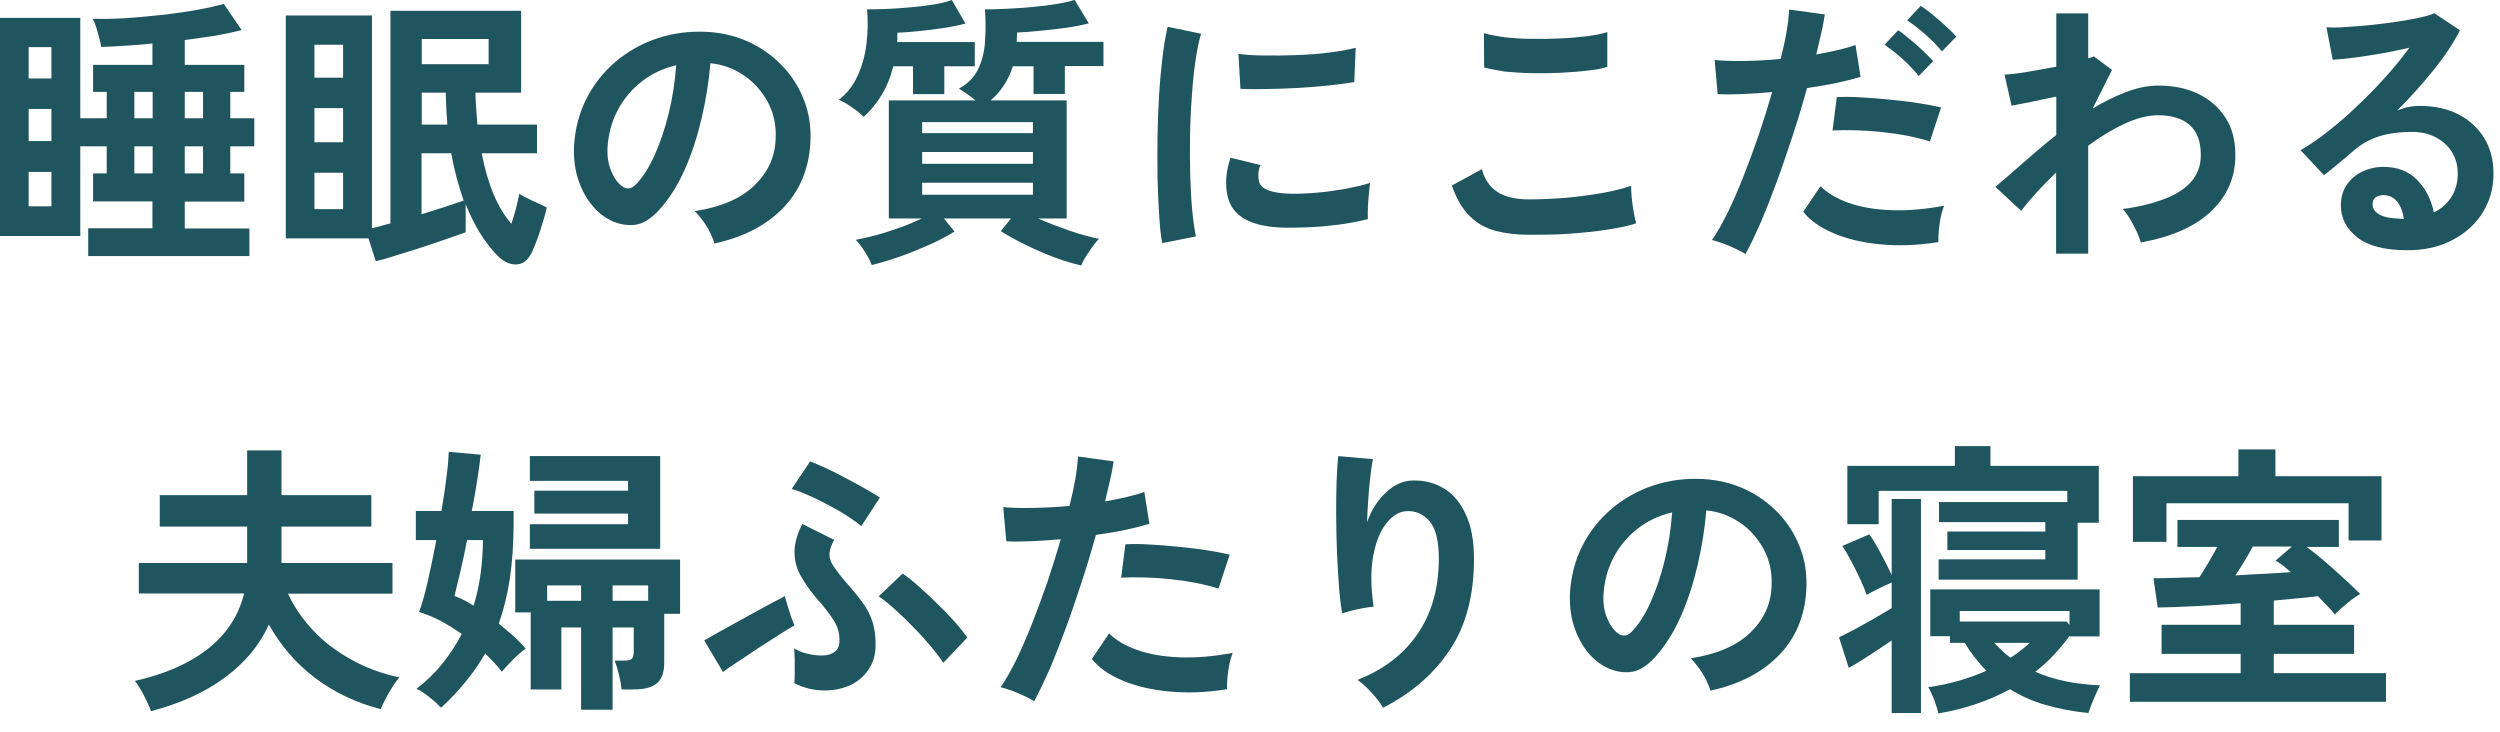
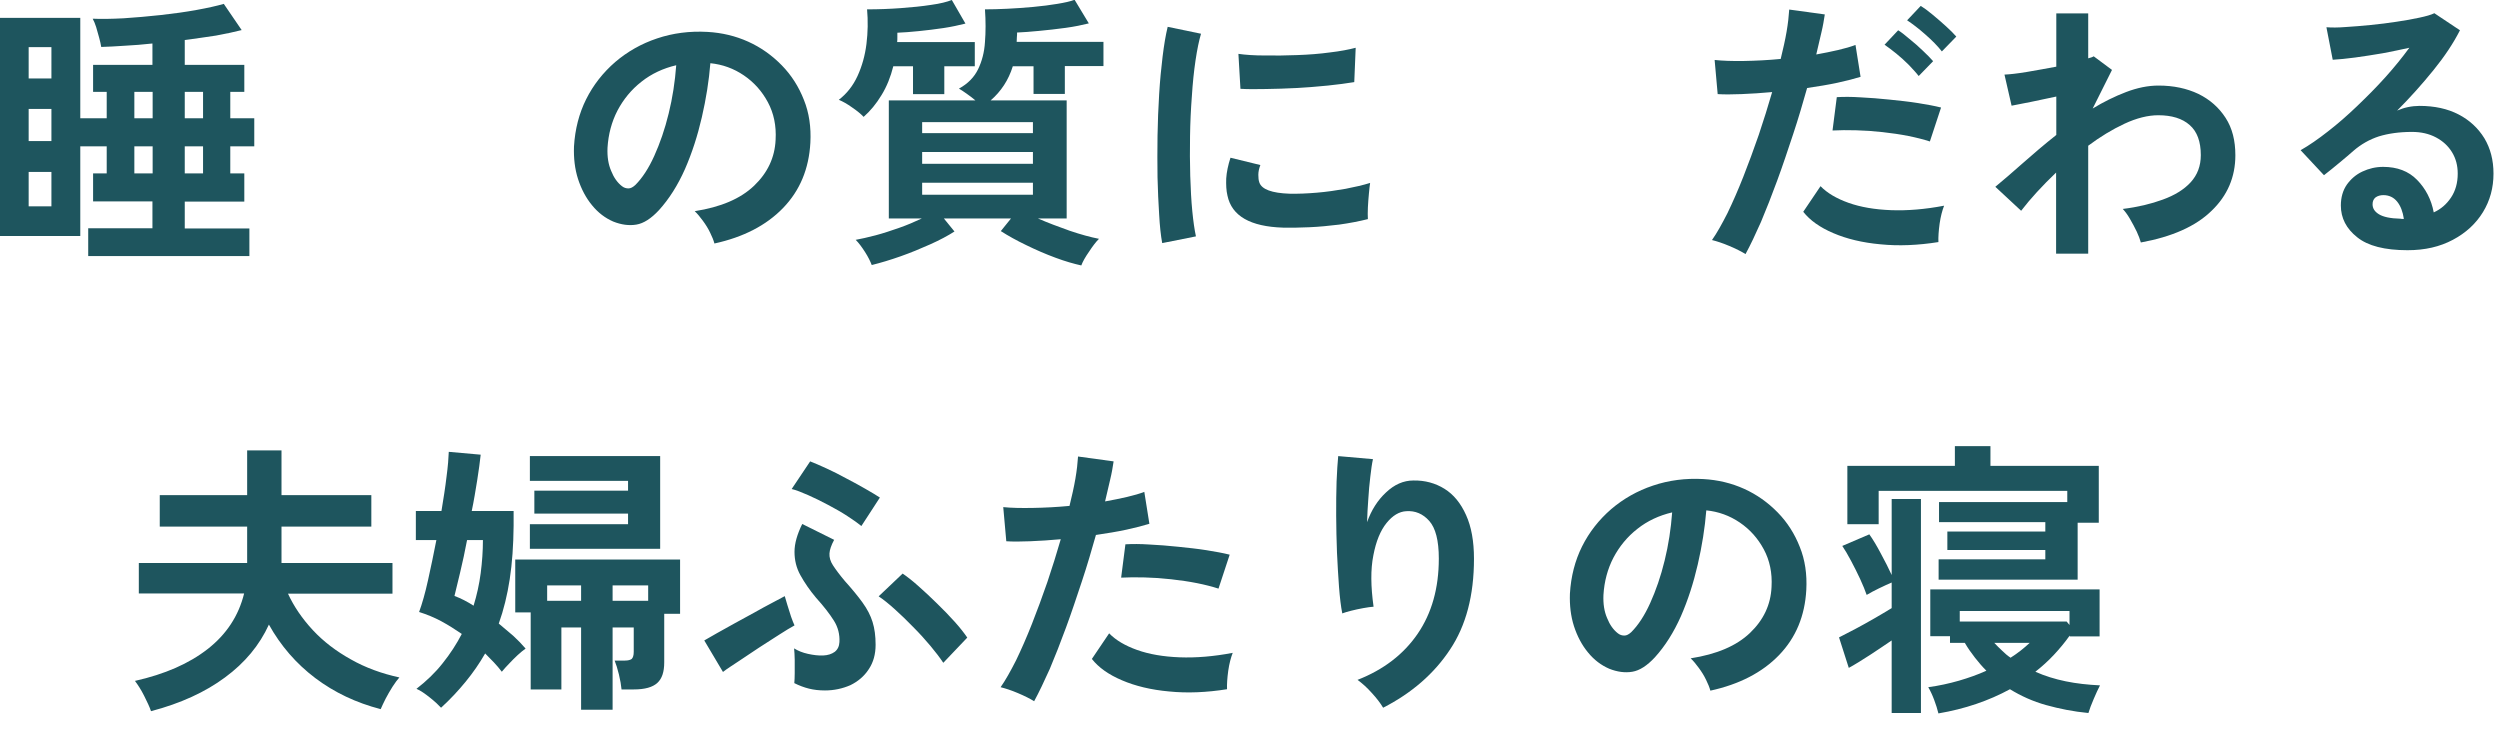
<svg xmlns="http://www.w3.org/2000/svg" version="1.1" id="レイヤー_1" x="0px" y="0px" width="123px" height="36px" viewBox="0 0 123 36" style="enable-background:new 0 0 123 36;" xml:space="preserve">
  <style type="text/css">
	.st0{fill:#1E555E;}
</style>
  <g>
    <g>
      <path class="st0" d="M4.34,12.59v-1.36H7.5V9.91H4.58V8.53h0.67V7.2h-1.3v4.41H0V0.88h3.95v4.94h1.3v-1.3H4.58V3.19H7.5V2.14    C7.03,2.19,6.57,2.23,6.14,2.25C5.71,2.28,5.32,2.3,4.98,2.31c-0.02-0.12-0.05-0.27-0.1-0.45c-0.05-0.18-0.1-0.35-0.15-0.53    C4.68,1.17,4.62,1.03,4.56,0.92C4.98,0.94,5.49,0.93,6.08,0.9c0.59-0.04,1.2-0.09,1.83-0.16s1.21-0.15,1.76-0.25s1-0.2,1.34-0.3    l0.88,1.29c-0.35,0.09-0.77,0.18-1.26,0.27C10.15,1.82,9.63,1.9,9.09,1.97v1.22h2.93v1.33h-0.69v1.3h1.18V7.2h-1.18v1.33h0.69    v1.39H9.09v1.32h3.18v1.36H4.34z M1.41,3.86h1.12V2.32H1.41V3.86z M1.41,6.94h1.12V5.36H1.41V6.94z M1.41,10.15h1.12V8.46H1.41    V10.15z M6.61,5.82h0.9v-1.3h-0.9V5.82z M6.61,8.53h0.9V7.2h-0.9V8.53z M9.09,5.82h0.9v-1.3h-0.9V5.82z M9.09,8.53h0.9V7.2h-0.9    V8.53z" />
-       <path class="st0" d="M18.49,12.85l-0.36-1.12h-4.07V0.76h4.24v10.47c0.13-0.03,0.27-0.06,0.43-0.11c0.15-0.04,0.31-0.09,0.48-0.13    V0.53h6.43v4.03h-2.25c0.01,0.28,0.02,0.55,0.04,0.81c0.02,0.26,0.04,0.51,0.06,0.76h2.93v1.41h-2.72    c0.29,1.52,0.77,2.68,1.46,3.47c0.08-0.24,0.16-0.5,0.23-0.77c0.07-0.27,0.12-0.51,0.16-0.71c0.09,0.07,0.22,0.14,0.39,0.22    c0.16,0.08,0.33,0.17,0.51,0.24c0.18,0.08,0.33,0.15,0.45,0.22c-0.07,0.33-0.18,0.7-0.32,1.13c-0.14,0.43-0.28,0.79-0.42,1.09    c-0.18,0.37-0.43,0.57-0.76,0.58s-0.64-0.14-0.95-0.46s-0.59-0.69-0.85-1.11c-0.26-0.42-0.49-0.89-0.69-1.4v1.39    c-0.27,0.09-0.6,0.21-0.98,0.34c-0.38,0.14-0.79,0.27-1.21,0.41c-0.42,0.14-0.83,0.26-1.22,0.38    C19.09,12.7,18.76,12.79,18.49,12.85z M15.47,3.82h1.41V2.2h-1.41V3.82z M15.47,7h1.41V5.32h-1.41V7z M15.47,10.29h1.41V8.5h-1.41    V10.29z M20.75,3.16h3.29V1.92h-3.29V3.16z M20.75,6.13h1.26c-0.04-0.49-0.07-1.01-0.08-1.57h-1.18V6.13z M20.75,10.54    c0.82-0.25,1.51-0.48,2.06-0.67c-0.12-0.35-0.23-0.72-0.34-1.11c-0.1-0.38-0.19-0.79-0.27-1.22h-1.46V10.54z" />
      <path class="st0" d="M35.15,11.98c-0.04-0.15-0.11-0.33-0.21-0.53c-0.1-0.21-0.22-0.4-0.36-0.59s-0.27-0.35-0.4-0.47    c1.28-0.2,2.25-0.61,2.92-1.25c0.67-0.64,1.02-1.39,1.06-2.26c0.04-0.69-0.09-1.31-0.38-1.85S37.1,4.05,36.6,3.71    c-0.5-0.34-1.05-0.54-1.65-0.6c-0.07,0.87-0.21,1.75-0.42,2.66c-0.21,0.91-0.48,1.75-0.83,2.55c-0.35,0.79-0.78,1.47-1.28,2.02    c-0.38,0.41-0.75,0.65-1.11,0.71c-0.36,0.06-0.74,0.01-1.14-0.15c-0.39-0.17-0.74-0.43-1.04-0.8c-0.3-0.36-0.53-0.8-0.69-1.29    c-0.16-0.5-0.22-1.03-0.2-1.6c0.05-0.85,0.25-1.63,0.6-2.33c0.35-0.7,0.83-1.31,1.43-1.83c0.6-0.51,1.28-0.9,2.06-1.16    c0.77-0.26,1.6-0.37,2.48-0.32c0.71,0.04,1.38,0.2,2,0.48s1.17,0.67,1.65,1.16s0.84,1.06,1.09,1.7c0.26,0.64,0.36,1.35,0.32,2.11    c-0.07,1.28-0.51,2.35-1.34,3.21S36.57,11.67,35.15,11.98z M30.6,9.16c0.1,0.08,0.21,0.11,0.32,0.11c0.11,0,0.22-0.06,0.34-0.17    c0.34-0.34,0.65-0.81,0.93-1.43c0.28-0.62,0.52-1.31,0.71-2.09c0.19-0.77,0.31-1.56,0.37-2.37c-0.64,0.15-1.22,0.42-1.71,0.81    c-0.5,0.39-0.89,0.87-1.18,1.42c-0.29,0.56-0.45,1.17-0.49,1.83c-0.02,0.44,0.04,0.82,0.18,1.14C30.2,8.74,30.38,8.99,30.6,9.16z" />
      <path class="st0" d="M42.49,5.75c-0.12-0.13-0.31-0.29-0.56-0.46c-0.25-0.18-0.47-0.3-0.66-0.38c0.39-0.3,0.7-0.69,0.92-1.17    c0.22-0.48,0.37-1.01,0.44-1.58c0.07-0.57,0.08-1.14,0.03-1.7c0.55,0,1.1-0.02,1.65-0.06c0.55-0.04,1.05-0.09,1.5-0.16    C46.26,0.18,46.6,0.09,46.83,0l0.67,1.16c-0.32,0.08-0.68,0.16-1.08,0.22c-0.41,0.06-0.81,0.11-1.21,0.15    c-0.4,0.04-0.76,0.07-1.06,0.08c0,0.08,0,0.15,0,0.23s0,0.16-0.01,0.23h3.82v1.19h-1.5v1.37h-1.54V3.26h-0.97    c-0.13,0.52-0.32,1-0.58,1.42C43.11,5.11,42.82,5.46,42.49,5.75z M53.2,13.06c-0.36-0.08-0.79-0.2-1.27-0.38    c-0.49-0.18-0.97-0.39-1.44-0.62c-0.48-0.23-0.89-0.46-1.25-0.69l0.5-0.62h-3.3l0.52,0.64c-0.33,0.21-0.72,0.42-1.19,0.63    c-0.47,0.21-0.95,0.41-1.46,0.59c-0.51,0.18-0.98,0.32-1.42,0.43c-0.07-0.18-0.17-0.39-0.33-0.64s-0.31-0.45-0.46-0.6    c0.27-0.05,0.59-0.12,0.97-0.22c0.38-0.1,0.77-0.23,1.17-0.37c0.4-0.14,0.77-0.3,1.11-0.46h-1.62V4.94h4.26    c-0.13-0.11-0.27-0.22-0.43-0.33c-0.15-0.11-0.28-0.19-0.38-0.25c0.44-0.24,0.75-0.56,0.94-0.95c0.19-0.39,0.31-0.84,0.34-1.34    c0.04-0.5,0.04-1.04,0-1.61c0.33,0,0.7-0.01,1.11-0.03c0.42-0.02,0.84-0.05,1.27-0.09c0.43-0.04,0.82-0.09,1.18-0.15    c0.36-0.06,0.64-0.12,0.85-0.2l0.7,1.16c-0.32,0.08-0.7,0.16-1.14,0.22c-0.44,0.06-0.88,0.11-1.31,0.15s-0.79,0.07-1.08,0.08    c0,0.08,0,0.15-0.01,0.23c0,0.08-0.01,0.16-0.01,0.23h4.27v1.19h-1.9v1.37h-1.54V3.26h-1.02c-0.21,0.68-0.58,1.24-1.09,1.68h3.74    v5.81h-1.41c0.48,0.21,0.99,0.4,1.55,0.6c0.56,0.19,1.04,0.32,1.45,0.4c-0.15,0.15-0.31,0.36-0.48,0.62    C53.4,12.64,53.27,12.87,53.2,13.06z M45.37,6.55h5.45V6.01h-5.45V6.55z M45.37,8.06h5.45V7.48h-5.45V8.06z M45.37,9.58h5.45V8.99    h-5.45V9.58z" />
      <path class="st0" d="M57.18,11.96c-0.07-0.38-0.12-0.85-0.15-1.41c-0.04-0.56-0.06-1.16-0.08-1.82c-0.01-0.66-0.01-1.34,0-2.04    c0.01-0.7,0.04-1.38,0.08-2.05s0.1-1.29,0.17-1.86c0.07-0.57,0.15-1.05,0.25-1.46l1.64,0.34c-0.1,0.34-0.19,0.77-0.27,1.31    s-0.14,1.12-0.18,1.76c-0.05,0.64-0.08,1.29-0.09,1.97c-0.01,0.67-0.01,1.33,0.01,1.96c0.02,0.63,0.05,1.21,0.1,1.72    c0.05,0.51,0.11,0.93,0.18,1.25L57.18,11.96z M63.13,11.2c-1.61-0.05-2.53-0.57-2.74-1.58c-0.06-0.25-0.07-0.53-0.06-0.84    c0.02-0.31,0.09-0.65,0.21-1.02l1.47,0.36c-0.07,0.18-0.1,0.34-0.1,0.48c0,0.14,0.01,0.27,0.05,0.38    c0.12,0.34,0.62,0.52,1.48,0.55c0.42,0.01,0.87-0.01,1.35-0.05s0.95-0.11,1.41-0.19C66.66,9.2,67.06,9.11,67.41,9    c-0.02,0.13-0.04,0.31-0.06,0.53c-0.02,0.22-0.04,0.45-0.05,0.68c-0.01,0.23-0.01,0.42,0,0.57c-0.44,0.11-0.91,0.2-1.41,0.27    c-0.5,0.06-0.99,0.11-1.47,0.13C63.94,11.2,63.51,11.21,63.13,11.2z M61.03,4.37l-0.1-1.72c0.35,0.05,0.79,0.08,1.3,0.08    c0.51,0.01,1.05,0,1.6-0.02c0.56-0.02,1.09-0.06,1.6-0.13c0.51-0.06,0.93-0.14,1.27-0.23l-0.07,1.69    c-0.37,0.06-0.81,0.12-1.3,0.17c-0.49,0.05-1.01,0.09-1.53,0.12c-0.53,0.03-1.03,0.04-1.51,0.05S61.38,4.39,61.03,4.37z" />
-       <path class="st0" d="M75.22,11.55c-0.63,0-1.18-0.07-1.67-0.2c-0.49-0.14-0.91-0.38-1.26-0.74c-0.35-0.35-0.64-0.85-0.86-1.48    l1.48-0.81c0.12,0.49,0.37,0.85,0.74,1.11c0.37,0.25,0.9,0.38,1.57,0.38c0.6,0,1.21-0.03,1.85-0.08c0.63-0.06,1.23-0.14,1.79-0.24    s1.02-0.22,1.39-0.35c0,0.15,0.01,0.35,0.03,0.59c0.02,0.24,0.06,0.48,0.1,0.71s0.08,0.42,0.12,0.55    c-0.37,0.12-0.85,0.22-1.43,0.31s-1.2,0.15-1.87,0.2S75.88,11.55,75.22,11.55z M73.02,3.32l-0.01-1.69    c0.27,0.08,0.61,0.15,1.02,0.2s0.84,0.08,1.32,0.08c0.47,0.01,0.95,0,1.42-0.02c0.48-0.02,0.91-0.06,1.32-0.11    c0.4-0.05,0.73-0.12,0.99-0.2v1.71c-0.23,0.08-0.55,0.14-0.95,0.18c-0.4,0.05-0.84,0.08-1.32,0.11c-0.48,0.02-0.96,0.03-1.44,0.02    c-0.49-0.01-0.93-0.04-1.34-0.08C73.61,3.45,73.28,3.39,73.02,3.32z" />
      <path class="st0" d="M85.88,12.5c-0.21-0.13-0.47-0.26-0.8-0.4c-0.33-0.14-0.61-0.23-0.85-0.29c0.24-0.34,0.49-0.79,0.76-1.32    c0.26-0.54,0.52-1.13,0.78-1.79c0.26-0.66,0.51-1.34,0.76-2.06c0.24-0.71,0.46-1.42,0.66-2.11c-0.53,0.05-1.03,0.08-1.51,0.1    s-0.86,0.02-1.17,0l-0.15-1.68C84.73,2.99,85.22,3.01,85.8,3c0.58-0.01,1.19-0.04,1.81-0.1c0.12-0.49,0.22-0.93,0.29-1.34    c0.07-0.41,0.11-0.77,0.13-1.09l1.75,0.24c-0.04,0.27-0.09,0.57-0.17,0.9s-0.16,0.69-0.25,1.07c0.38-0.07,0.74-0.14,1.08-0.22    c0.34-0.08,0.62-0.16,0.85-0.25l0.25,1.57c-0.29,0.09-0.67,0.19-1.13,0.29s-0.96,0.18-1.5,0.26c-0.21,0.74-0.43,1.5-0.69,2.28    s-0.51,1.54-0.78,2.27c-0.27,0.74-0.54,1.42-0.8,2.04C86.37,11.53,86.12,12.06,85.88,12.5z M95.37,11.91    c-1.01,0.16-1.96,0.2-2.85,0.11c-0.89-0.08-1.67-0.27-2.32-0.55c-0.66-0.28-1.15-0.63-1.48-1.05l0.85-1.26    c0.33,0.34,0.79,0.61,1.38,0.82c0.59,0.21,1.29,0.33,2.09,0.36c0.8,0.03,1.67-0.04,2.61-0.22c-0.09,0.23-0.17,0.53-0.22,0.88    C95.38,11.37,95.36,11.67,95.37,11.91z M94.95,6.96c-0.31-0.1-0.66-0.19-1.06-0.27s-0.82-0.14-1.27-0.19    c-0.44-0.05-0.88-0.08-1.3-0.09c-0.42-0.01-0.81-0.01-1.16,0.01l0.21-1.64c0.34-0.02,0.73-0.02,1.18,0.01    c0.45,0.02,0.92,0.06,1.41,0.11c0.49,0.05,0.96,0.1,1.4,0.17c0.44,0.07,0.82,0.14,1.14,0.22L94.95,6.96z M94.4,3.74    c-0.14-0.18-0.31-0.36-0.5-0.56c-0.2-0.2-0.4-0.38-0.61-0.55c-0.21-0.17-0.4-0.31-0.57-0.43l0.67-0.71    c0.15,0.09,0.34,0.24,0.56,0.43C94.18,2.1,94.4,2.3,94.61,2.5c0.21,0.2,0.38,0.37,0.5,0.51L94.4,3.74z M95.54,2.53    c-0.21-0.27-0.49-0.55-0.82-0.84s-0.63-0.52-0.89-0.69l0.67-0.71c0.15,0.09,0.34,0.23,0.57,0.42c0.23,0.19,0.45,0.38,0.67,0.58    c0.22,0.2,0.39,0.37,0.51,0.51L95.54,2.53z" />
      <path class="st0" d="M101.16,12.49v-4c-0.68,0.65-1.26,1.28-1.72,1.88l-1.27-1.18c0.39-0.32,0.84-0.71,1.36-1.17    s1.06-0.92,1.64-1.38V4.75c-0.42,0.09-0.83,0.18-1.23,0.26c-0.4,0.08-0.72,0.14-0.97,0.19l-0.35-1.53    c0.25-0.01,0.62-0.05,1.1-0.13c0.48-0.08,0.96-0.17,1.45-0.26V0.66h1.57v2.21c0.12-0.03,0.21-0.06,0.27-0.1l0.9,0.67l-0.95,1.9    c0.54-0.33,1.09-0.6,1.64-0.81c0.55-0.21,1.08-0.32,1.6-0.32c0.74,0,1.39,0.14,1.96,0.41c0.57,0.28,1.01,0.67,1.34,1.18    s0.48,1.12,0.48,1.84c0,1.07-0.39,1.99-1.18,2.74c-0.78,0.76-1.94,1.27-3.47,1.55c-0.04-0.15-0.11-0.33-0.2-0.53    c-0.1-0.21-0.21-0.41-0.33-0.62c-0.12-0.21-0.24-0.37-0.36-0.5c0.74-0.09,1.4-0.25,1.97-0.46c0.58-0.21,1.04-0.49,1.37-0.85    s0.5-0.8,0.5-1.34c0-0.66-0.18-1.16-0.55-1.48c-0.36-0.32-0.88-0.48-1.54-0.48c-0.51,0-1.07,0.14-1.67,0.42s-1.19,0.64-1.78,1.08    v5.31H101.16z" />
      <path class="st0" d="M118.45,12.31c-1.12,0-1.95-0.21-2.48-0.64c-0.53-0.42-0.8-0.94-0.8-1.56c0-0.4,0.1-0.74,0.29-1.02    c0.2-0.28,0.45-0.5,0.77-0.65c0.32-0.15,0.66-0.23,1.02-0.23c0.69,0,1.25,0.21,1.67,0.64c0.42,0.43,0.7,0.96,0.82,1.6    c0.35-0.16,0.63-0.4,0.85-0.73c0.22-0.33,0.33-0.72,0.33-1.18c0-0.39-0.09-0.74-0.28-1.05c-0.19-0.31-0.45-0.55-0.79-0.73    c-0.34-0.18-0.73-0.27-1.18-0.27c-0.63,0-1.17,0.08-1.63,0.22c-0.46,0.15-0.88,0.39-1.25,0.71c-0.17,0.15-0.39,0.34-0.67,0.57    s-0.53,0.44-0.78,0.63l-1.15-1.23c0.42-0.24,0.87-0.55,1.34-0.92c0.48-0.37,0.96-0.79,1.44-1.25s0.95-0.93,1.39-1.42    c0.44-0.49,0.83-0.97,1.18-1.45c-0.4,0.09-0.84,0.18-1.31,0.27c-0.47,0.08-0.92,0.15-1.36,0.21c-0.43,0.06-0.8,0.09-1.1,0.11    l-0.31-1.6c0.25,0.02,0.57,0.02,0.94-0.01c0.38-0.02,0.79-0.06,1.23-0.1c0.44-0.04,0.87-0.1,1.28-0.16    c0.42-0.06,0.79-0.13,1.12-0.2c0.33-0.07,0.58-0.14,0.74-0.22l1.26,0.84c-0.32,0.63-0.75,1.28-1.31,1.97    c-0.56,0.69-1.15,1.35-1.78,1.98c0.16-0.07,0.34-0.13,0.53-0.17s0.39-0.06,0.57-0.06c0.74,0,1.38,0.14,1.92,0.42    c0.54,0.28,0.96,0.67,1.27,1.17c0.3,0.5,0.45,1.08,0.45,1.74c0,0.7-0.17,1.33-0.52,1.9s-0.84,1.02-1.48,1.36    S119.31,12.31,118.45,12.31z M118.27,10.77c-0.05-0.35-0.16-0.64-0.33-0.85c-0.17-0.21-0.4-0.32-0.68-0.32    c-0.15,0-0.28,0.04-0.38,0.11c-0.1,0.08-0.15,0.19-0.15,0.34c0,0.2,0.1,0.36,0.31,0.49s0.56,0.21,1.06,0.22    c0.03,0.01,0.06,0.01,0.08,0.01C118.22,10.77,118.24,10.77,118.27,10.77z" />
      <path class="st0" d="M7.43,34.99c-0.07-0.21-0.19-0.46-0.34-0.76c-0.15-0.3-0.31-0.54-0.45-0.73c1.47-0.33,2.66-0.85,3.58-1.57    s1.52-1.63,1.79-2.73H6.83V27.7h5.33v-1.79h-4.3v-1.55h4.3v-2.2h1.69v2.2h4.42v1.55h-4.42v1.79h5.46v1.51h-5.14    c0.29,0.63,0.7,1.23,1.22,1.79c0.52,0.56,1.15,1.04,1.87,1.44c0.72,0.41,1.52,0.7,2.39,0.89c-0.1,0.11-0.21,0.26-0.34,0.46    s-0.23,0.39-0.34,0.59c-0.1,0.2-0.18,0.37-0.24,0.51c-1.2-0.31-2.28-0.82-3.22-1.53c-0.94-0.71-1.7-1.59-2.28-2.63    c-0.46,1.01-1.18,1.88-2.16,2.6C10.1,34.05,8.88,34.61,7.43,34.99z" />
      <path class="st0" d="M21.7,34.82c-0.13-0.14-0.31-0.31-0.55-0.5s-0.45-0.34-0.66-0.43c0.49-0.38,0.93-0.8,1.29-1.26    c0.37-0.46,0.68-0.94,0.94-1.44c-0.32-0.22-0.65-0.43-1-0.62s-0.72-0.34-1.1-0.46c0.15-0.41,0.3-0.93,0.44-1.57    s0.28-1.29,0.41-1.97h-1.01v-1.43h1.26c0.1-0.61,0.19-1.17,0.25-1.69c0.07-0.52,0.1-0.93,0.11-1.22l1.57,0.14    c-0.04,0.35-0.09,0.76-0.17,1.25s-0.16,1-0.27,1.52h2.06v0.73c-0.01,0.96-0.07,1.84-0.19,2.62c-0.12,0.79-0.3,1.52-0.54,2.19    c0.24,0.2,0.48,0.4,0.71,0.6c0.23,0.21,0.43,0.42,0.61,0.63c-0.11,0.08-0.24,0.18-0.39,0.32c-0.15,0.14-0.29,0.28-0.43,0.43    c-0.14,0.15-0.26,0.27-0.35,0.39c-0.12-0.16-0.25-0.31-0.39-0.46c-0.14-0.14-0.28-0.29-0.43-0.44c-0.28,0.49-0.6,0.95-0.96,1.39    S22.16,34.4,21.7,34.82z M23.3,29.8c0.16-0.52,0.28-1.06,0.35-1.6s0.11-1.09,0.11-1.63h-0.78c-0.11,0.57-0.22,1.1-0.34,1.59    s-0.21,0.88-0.28,1.16C22.68,29.44,22.99,29.6,23.3,29.8z M28.59,34.92v-4.05h-0.97v3.05h-1.51v-3.79h-0.76v-2.6h8.11v2.67h-0.78    v2.39c0,0.47-0.11,0.8-0.34,1.01c-0.23,0.21-0.61,0.32-1.16,0.32h-0.6c-0.02-0.21-0.06-0.45-0.13-0.74    c-0.07-0.28-0.14-0.51-0.21-0.68h0.5c0.16,0,0.27-0.03,0.34-0.08c0.06-0.06,0.1-0.17,0.1-0.35v-1.2h-1.04v4.05H28.59z     M26.07,27.01v-1.22h4.83v-0.52h-4.61v-1.13h4.61v-0.48h-4.83v-1.22h6.41v4.56H26.07z M26.92,29.56h1.67V28.8h-1.67V29.56z     M30.14,29.56h1.75V28.8h-1.75V29.56z" />
      <path class="st0" d="M35.57,33.06l-0.92-1.55c0.14-0.08,0.34-0.2,0.61-0.35c0.27-0.15,0.56-0.31,0.88-0.49    c0.32-0.18,0.64-0.35,0.97-0.53c0.32-0.18,0.61-0.34,0.88-0.48s0.47-0.25,0.62-0.33c0.03,0.1,0.07,0.25,0.13,0.44    s0.12,0.38,0.18,0.57c0.07,0.19,0.12,0.33,0.17,0.43c-0.2,0.11-0.45,0.26-0.76,0.46s-0.63,0.4-0.98,0.63s-0.68,0.45-0.99,0.66    S35.77,32.9,35.57,33.06z M42.38,25.88c-0.17-0.14-0.4-0.3-0.69-0.49c-0.29-0.19-0.61-0.37-0.95-0.55    c-0.34-0.18-0.66-0.34-0.98-0.48s-0.59-0.25-0.81-0.3l0.91-1.36c0.21,0.08,0.48,0.2,0.81,0.35c0.32,0.15,0.65,0.31,0.99,0.5    c0.34,0.18,0.66,0.35,0.95,0.52s0.52,0.3,0.68,0.41L42.38,25.88z M40.59,33.97c-0.29,0-0.55-0.03-0.79-0.09    c-0.24-0.06-0.48-0.15-0.72-0.27c0.01-0.11,0.02-0.28,0.02-0.49c0-0.21,0-0.43,0-0.66c0-0.22-0.02-0.41-0.03-0.56    c0.19,0.12,0.41,0.21,0.68,0.27c0.27,0.06,0.52,0.09,0.75,0.08c0.23-0.01,0.42-0.07,0.57-0.18c0.14-0.11,0.22-0.27,0.23-0.48    c0.02-0.38-0.07-0.73-0.27-1.05c-0.2-0.32-0.49-0.7-0.88-1.13c-0.32-0.38-0.57-0.75-0.77-1.11c-0.2-0.36-0.29-0.74-0.29-1.15    s0.13-0.86,0.38-1.37l1.57,0.78c-0.14,0.26-0.22,0.49-0.23,0.67c-0.01,0.19,0.04,0.38,0.17,0.58c0.13,0.2,0.32,0.46,0.59,0.78    c0.35,0.39,0.64,0.74,0.87,1.06s0.39,0.63,0.49,0.95s0.15,0.69,0.15,1.12c0,0.47-0.11,0.87-0.34,1.21    c-0.22,0.34-0.53,0.6-0.9,0.78C41.45,33.88,41.03,33.97,40.59,33.97z M46.41,32.61c-0.16-0.24-0.37-0.52-0.63-0.83    c-0.26-0.31-0.54-0.62-0.85-0.93c-0.3-0.31-0.6-0.6-0.9-0.87s-0.56-0.48-0.8-0.64l1.18-1.12c0.22,0.15,0.48,0.35,0.78,0.62    c0.29,0.26,0.6,0.54,0.91,0.85c0.31,0.3,0.6,0.6,0.87,0.9s0.47,0.56,0.62,0.78L46.41,32.61z" />
      <path class="st0" d="M50.88,34.5c-0.21-0.13-0.47-0.26-0.8-0.4c-0.33-0.14-0.61-0.23-0.85-0.29c0.24-0.34,0.49-0.79,0.76-1.32    c0.26-0.54,0.52-1.13,0.78-1.79c0.26-0.66,0.51-1.34,0.76-2.06c0.24-0.71,0.46-1.42,0.66-2.11c-0.53,0.05-1.03,0.08-1.51,0.1    s-0.86,0.02-1.17,0l-0.15-1.68c0.38,0.04,0.87,0.05,1.45,0.04c0.58-0.01,1.19-0.04,1.81-0.1c0.12-0.49,0.22-0.93,0.29-1.34    c0.07-0.41,0.11-0.77,0.13-1.09l1.75,0.24c-0.04,0.27-0.09,0.57-0.17,0.9s-0.16,0.69-0.25,1.07c0.38-0.07,0.74-0.14,1.08-0.22    c0.34-0.08,0.62-0.16,0.85-0.25l0.25,1.57c-0.29,0.09-0.67,0.19-1.13,0.29s-0.96,0.18-1.5,0.26c-0.21,0.74-0.43,1.5-0.69,2.28    s-0.51,1.54-0.78,2.27c-0.27,0.74-0.54,1.42-0.8,2.04C51.37,33.53,51.12,34.06,50.88,34.5z M60.37,33.91    c-1.01,0.16-1.96,0.2-2.85,0.11c-0.89-0.08-1.67-0.27-2.32-0.55c-0.66-0.28-1.15-0.63-1.48-1.05l0.85-1.26    c0.33,0.34,0.79,0.61,1.38,0.82c0.59,0.21,1.29,0.33,2.09,0.36c0.8,0.03,1.67-0.04,2.61-0.22c-0.09,0.23-0.17,0.53-0.22,0.88    C60.38,33.37,60.36,33.67,60.37,33.91z M59.95,28.96c-0.31-0.1-0.66-0.19-1.06-0.27s-0.82-0.14-1.27-0.19    c-0.44-0.05-0.88-0.08-1.3-0.09c-0.42-0.01-0.81-0.01-1.16,0.01l0.21-1.64c0.34-0.02,0.73-0.02,1.18,0.01    c0.45,0.02,0.92,0.06,1.41,0.11c0.49,0.05,0.96,0.1,1.4,0.17c0.44,0.07,0.82,0.14,1.14,0.22L59.95,28.96z" />
      <path class="st0" d="M68.05,34.82c-0.13-0.22-0.32-0.47-0.56-0.73c-0.24-0.27-0.48-0.48-0.7-0.64c1.28-0.5,2.27-1.26,2.96-2.27    s1.04-2.24,1.04-3.7c0-0.89-0.16-1.5-0.47-1.85c-0.31-0.35-0.69-0.51-1.13-0.48c-0.35,0.02-0.67,0.21-0.97,0.58    c-0.3,0.37-0.52,0.9-0.65,1.59c-0.14,0.69-0.13,1.54,0.01,2.53c-0.13,0.01-0.3,0.03-0.51,0.07s-0.41,0.08-0.6,0.13    c-0.19,0.05-0.33,0.09-0.43,0.13c-0.07-0.35-0.12-0.78-0.16-1.3c-0.04-0.52-0.07-1.09-0.1-1.69c-0.02-0.61-0.04-1.21-0.04-1.82    c0-0.61,0-1.17,0.02-1.68c0.02-0.51,0.05-0.93,0.08-1.25l1.71,0.15c-0.05,0.22-0.09,0.51-0.13,0.86c-0.04,0.35-0.08,0.72-0.1,1.11    c-0.03,0.39-0.05,0.77-0.06,1.13c0.21-0.59,0.52-1.08,0.93-1.46c0.41-0.39,0.86-0.59,1.35-0.59c0.57-0.01,1.08,0.13,1.53,0.41    c0.45,0.28,0.8,0.71,1.06,1.29c0.26,0.57,0.39,1.29,0.39,2.15c0,1.8-0.39,3.29-1.18,4.47C70.56,33.14,69.46,34.1,68.05,34.82z" />
      <path class="st0" d="M84.15,33.98c-0.04-0.15-0.11-0.33-0.21-0.53c-0.1-0.21-0.22-0.4-0.36-0.59s-0.27-0.35-0.4-0.47    c1.28-0.2,2.25-0.61,2.92-1.25c0.67-0.64,1.02-1.39,1.06-2.26c0.04-0.69-0.09-1.31-0.38-1.85s-0.68-0.98-1.18-1.32    c-0.5-0.34-1.05-0.54-1.65-0.6c-0.07,0.87-0.21,1.75-0.42,2.66c-0.21,0.91-0.48,1.75-0.83,2.55c-0.35,0.79-0.78,1.47-1.28,2.02    c-0.38,0.41-0.75,0.65-1.11,0.71c-0.36,0.06-0.74,0.01-1.14-0.15c-0.39-0.17-0.74-0.43-1.04-0.8c-0.3-0.36-0.53-0.8-0.69-1.29    c-0.16-0.5-0.22-1.03-0.2-1.6c0.05-0.85,0.25-1.63,0.6-2.33c0.35-0.7,0.83-1.31,1.43-1.83c0.6-0.51,1.28-0.9,2.06-1.16    c0.77-0.26,1.6-0.37,2.48-0.32c0.71,0.04,1.38,0.2,2,0.48s1.17,0.67,1.65,1.16s0.84,1.06,1.09,1.7c0.26,0.64,0.36,1.35,0.32,2.11    c-0.07,1.28-0.51,2.35-1.34,3.21S85.57,33.67,84.15,33.98z M79.6,31.16c0.1,0.08,0.21,0.11,0.32,0.11c0.11,0,0.22-0.06,0.34-0.17    c0.34-0.34,0.65-0.81,0.93-1.43c0.28-0.62,0.52-1.31,0.71-2.09c0.19-0.77,0.31-1.56,0.37-2.37c-0.64,0.15-1.22,0.42-1.71,0.81    c-0.5,0.39-0.89,0.87-1.18,1.42c-0.29,0.56-0.45,1.17-0.49,1.83c-0.02,0.44,0.04,0.82,0.18,1.14    C79.2,30.74,79.38,30.99,79.6,31.16z" />
      <path class="st0" d="M93.07,35.09v-3.58c-0.34,0.23-0.69,0.47-1.06,0.71c-0.37,0.24-0.72,0.46-1.05,0.64l-0.48-1.5    c0.23-0.12,0.5-0.26,0.81-0.42c0.3-0.16,0.61-0.33,0.92-0.51c0.31-0.18,0.6-0.35,0.86-0.51v-1.26c-0.19,0.08-0.4,0.18-0.63,0.29    c-0.23,0.11-0.43,0.22-0.6,0.32c-0.07-0.21-0.18-0.47-0.32-0.78c-0.14-0.3-0.29-0.6-0.45-0.9s-0.3-0.54-0.43-0.73l1.33-0.57    c0.18,0.25,0.37,0.57,0.57,0.95c0.21,0.38,0.38,0.73,0.53,1.05v-3.74h1.44v10.53H93.07z M95.38,28.51v-0.99h5.25v-0.46h-4.82    v-0.91h4.82v-0.46H95.4v-0.99h6.31v-0.55h-9.28v1.64h-1.54v-2.87h5.29v-0.97h1.75v0.97h5.33v2.8h-1.04v2.8H95.38z M95.37,35.1    c-0.05-0.21-0.12-0.43-0.21-0.67c-0.09-0.24-0.19-0.45-0.29-0.62c0.52-0.07,1.02-0.18,1.51-0.32c0.48-0.14,0.93-0.3,1.35-0.49    c-0.2-0.2-0.38-0.41-0.56-0.64c-0.18-0.23-0.35-0.47-0.5-0.73h-0.73V31.3h-0.97V29h8.33v2.31h-1.47v-0.04    c-0.24,0.34-0.5,0.65-0.78,0.95c-0.28,0.3-0.58,0.57-0.91,0.83c0.47,0.21,0.96,0.36,1.49,0.47c0.53,0.11,1.09,0.17,1.69,0.2    c-0.09,0.18-0.2,0.4-0.31,0.67c-0.12,0.27-0.2,0.5-0.26,0.69c-0.74-0.07-1.43-0.21-2.08-0.39s-1.24-0.45-1.78-0.78    C97.84,34.48,96.67,34.88,95.37,35.1z M101.82,30.75v-0.69h-5.4v0.52h5.26L101.82,30.75z M98.92,32.36    c0.35-0.22,0.66-0.47,0.94-0.73h-1.74c0.12,0.13,0.25,0.26,0.38,0.38C98.63,32.14,98.77,32.26,98.92,32.36z" />
-       <path class="st0" d="M104.79,34.53v-1.41h5.45v-0.95h-3.89v-1.43h3.89v-1.06c-0.75,0.06-1.48,0.1-2.2,0.14    c-0.72,0.04-1.34,0.06-1.88,0.07l-0.21-1.44c0.35,0,0.71-0.01,1.09-0.02c0.38-0.01,0.77-0.03,1.17-0.03    c0.14-0.21,0.29-0.46,0.45-0.73s0.3-0.52,0.43-0.76h-1.96v-1.33h7.94v1.33h-1.58c0.28,0.21,0.58,0.45,0.9,0.72    c0.32,0.28,0.63,0.55,0.93,0.83c0.3,0.28,0.57,0.53,0.8,0.76c-0.1,0.06-0.24,0.15-0.4,0.27s-0.32,0.26-0.48,0.39    c-0.16,0.14-0.28,0.25-0.36,0.36c-0.09-0.12-0.21-0.26-0.36-0.41c-0.14-0.15-0.31-0.32-0.48-0.5c-0.31,0.04-0.65,0.08-1.01,0.11    c-0.37,0.04-0.75,0.07-1.16,0.11v1.19h3.95v1.43h-3.95v0.95h5.52v1.41H104.79z M104.94,26.66v-3.23h5.19v-1.32h1.82v1.32h5.22    v3.16h-1.62v-1.83h-8.96v1.9H104.94z M109.98,28.31c0.49-0.03,0.97-0.06,1.44-0.08s0.89-0.06,1.29-0.08    c-0.13-0.11-0.26-0.22-0.38-0.32c-0.13-0.1-0.25-0.18-0.37-0.25l0.8-0.69h-1.92C110.56,27.4,110.27,27.88,109.98,28.31z" />
    </g>
  </g>
  <g>
</g>
  <g>
</g>
  <g>
</g>
  <g>
</g>
  <g>
</g>
  <g>
</g>
  <g>
</g>
  <g>
</g>
  <g>
</g>
  <g>
</g>
  <g>
</g>
  <g>
</g>
  <g>
</g>
  <g>
</g>
  <g>
</g>
</svg>